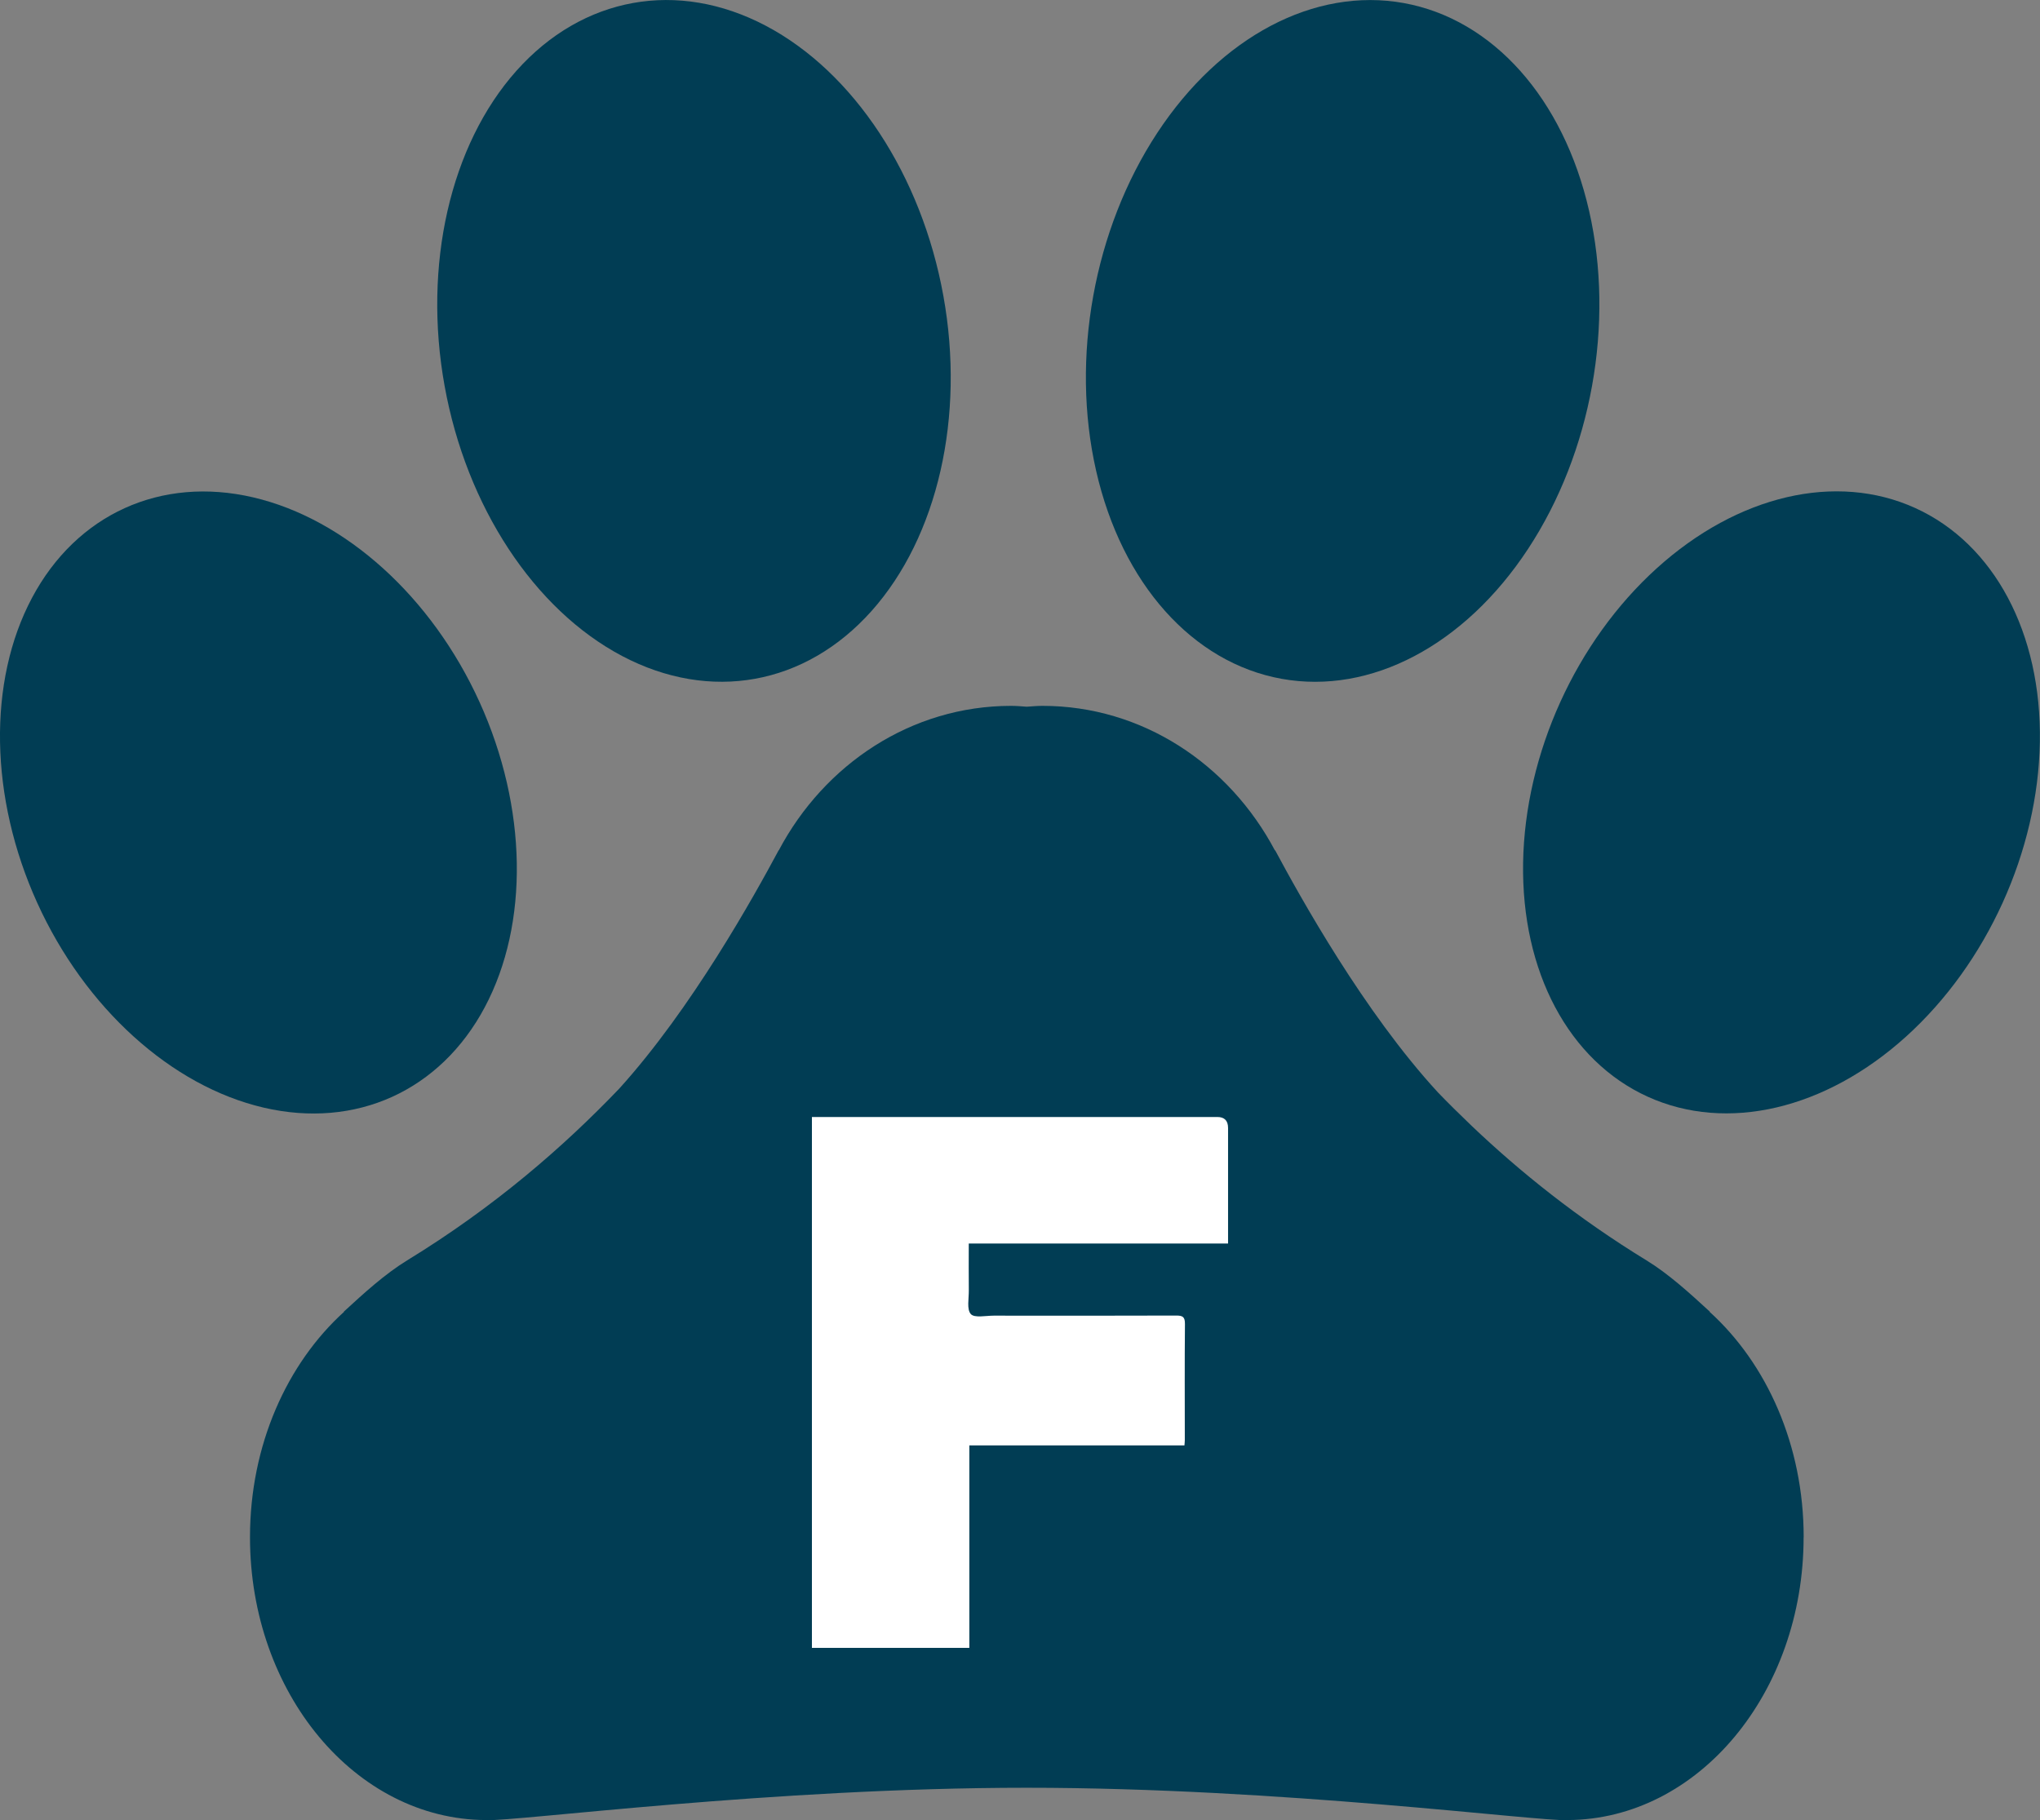
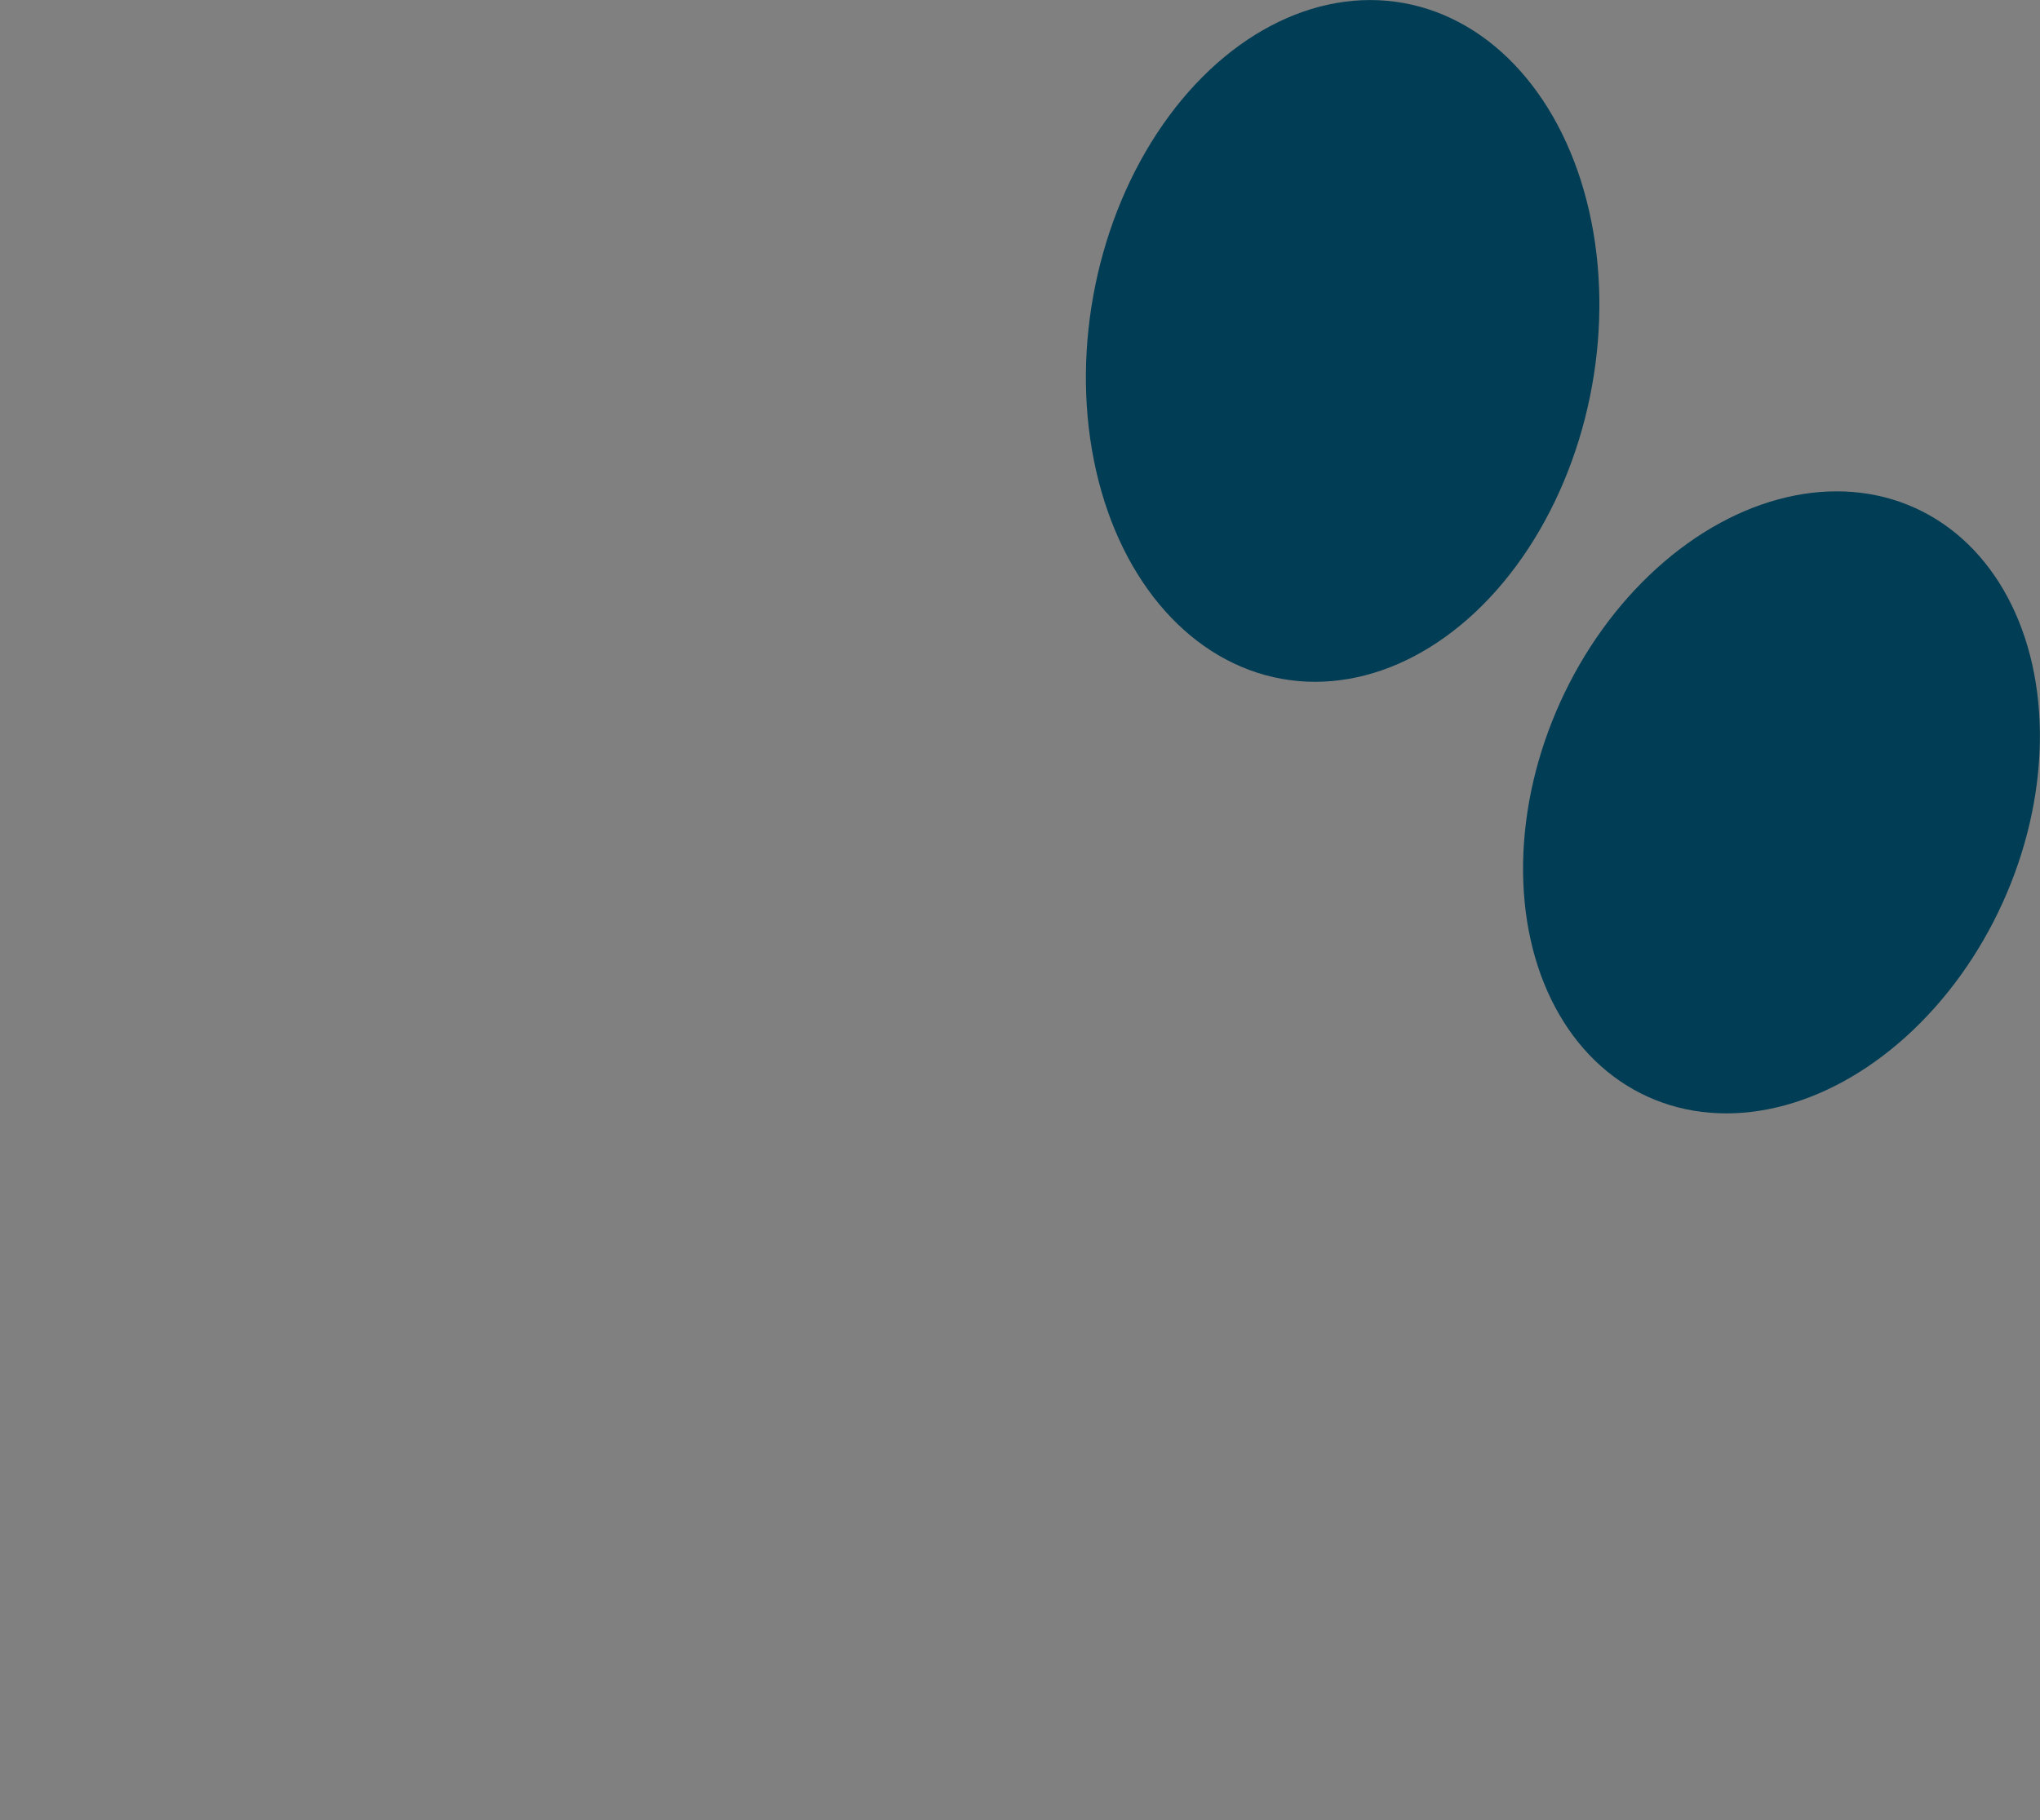
<svg xmlns="http://www.w3.org/2000/svg" id="Layer_2" viewBox="0 0 864 771.12">
  <rect x="0" y="0" width="864" height="771.12" fill="#808080" stroke="none" />
  <defs>
    <style>.cls-1{fill:#013d54}</style>
  </defs>
  <g id="Layer_1-2">
-     <ellipse class="cls-1" cx="109.46" cy="339.96" rx="102.87" ry="136.96" transform="rotate(-24.42 109.484 340.002)" />
-     <ellipse class="cls-1" cx="293.92" cy="144.43" rx="107.33" ry="145.46" transform="rotate(-10.24 293.86 144.402)" />
    <ellipse class="cls-1" cx="568.64" cy="144.43" rx="145.46" ry="107.33" transform="rotate(-79.76 568.646 144.427)" />
    <ellipse class="cls-1" cx="754.54" cy="339.96" rx="136.96" ry="102.87" transform="rotate(-65.58 754.493 339.962)" />
-     <path class="cls-1" d="M763.91 651.23c0-39.02-15.67-73.57-39.82-95.46.02-.04.04-.07.06-.11-8.5-7.81-17.43-15.97-26.81-21.71-29.13-17.83-53.49-37.42-74.1-57.04l.01-.01c-.16-.14-.32-.31-.49-.46-4.78-4.57-9.4-9.13-13.78-13.68-31.28-34-58.24-82.62-68.93-102.56l-.08.09c-19.35-36.54-56.16-61.26-98.46-61.26-2.24 0-4.42.22-6.62.36-2.2-.14-4.39-.36-6.62-.36-42.28 0-79.08 24.7-98.43 61.21l-.04-.05c-10.52 19.63-36.82 67.04-67.49 100.95-23.64 24.73-52.91 50.18-89.86 72.8-9.38 5.74-18.31 13.89-26.81 21.71.02.04.04.07.06.11-24.15 21.89-39.82 56.44-39.82 95.46 0 66.01 44.65 119.53 99.82 119.83-.01.02-.02.03-.03.05 13.55.53 121.38-13.73 229.21-13.73s215.66 14.26 229.21 13.73c-.01-.02-.02-.03-.03-.05 55.17-.3 99.82-53.82 99.82-119.83z" />
-     <path d="M343.87 698.12V473.21h171.7q4.54 0 4.55 4.63v48.97H410.3c0 6.85-.05 13.37.02 19.89.04 3.45-.94 8 .85 10 1.55 1.73 6.34.67 9.7.67 25.76.03 51.52.05 77.28-.04 2.77-.01 3.74.56 3.71 3.59-.16 16.37-.06 32.74-.06 49.12 0 .64-.08 1.29-.15 2.29h-91.11v85.79h-66.68z" fill="#fff" />
  </g>
</svg>